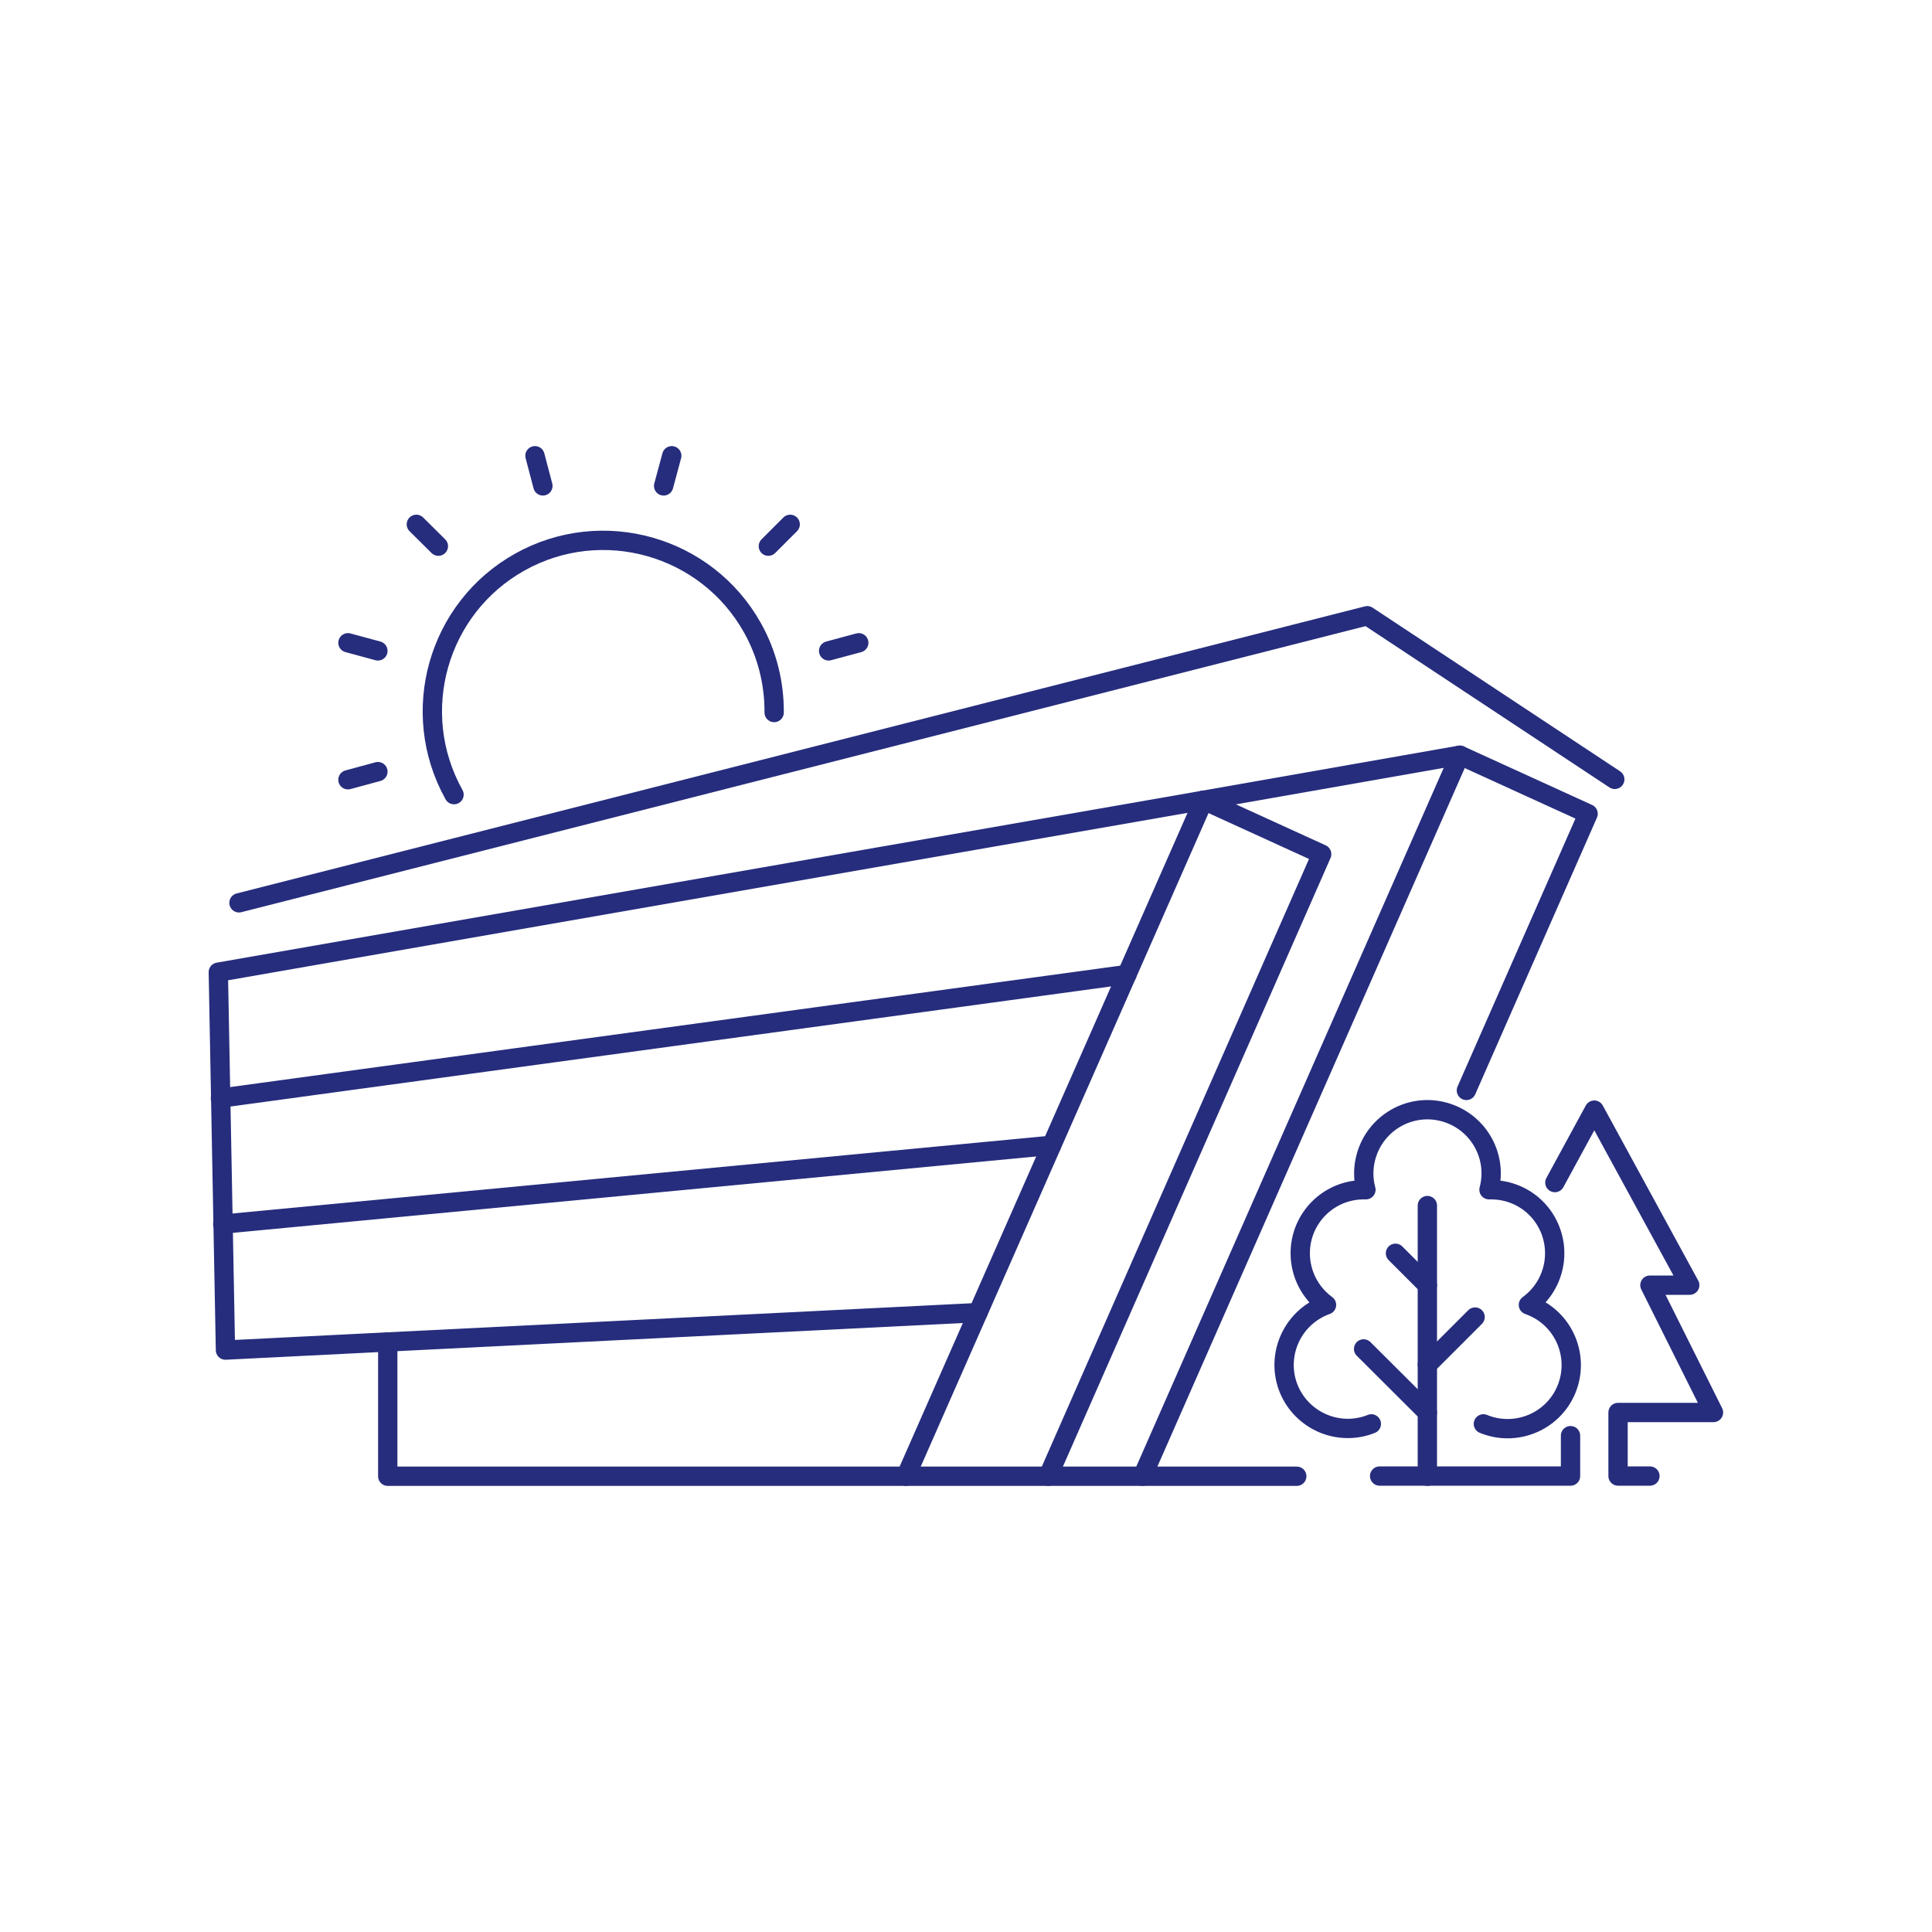
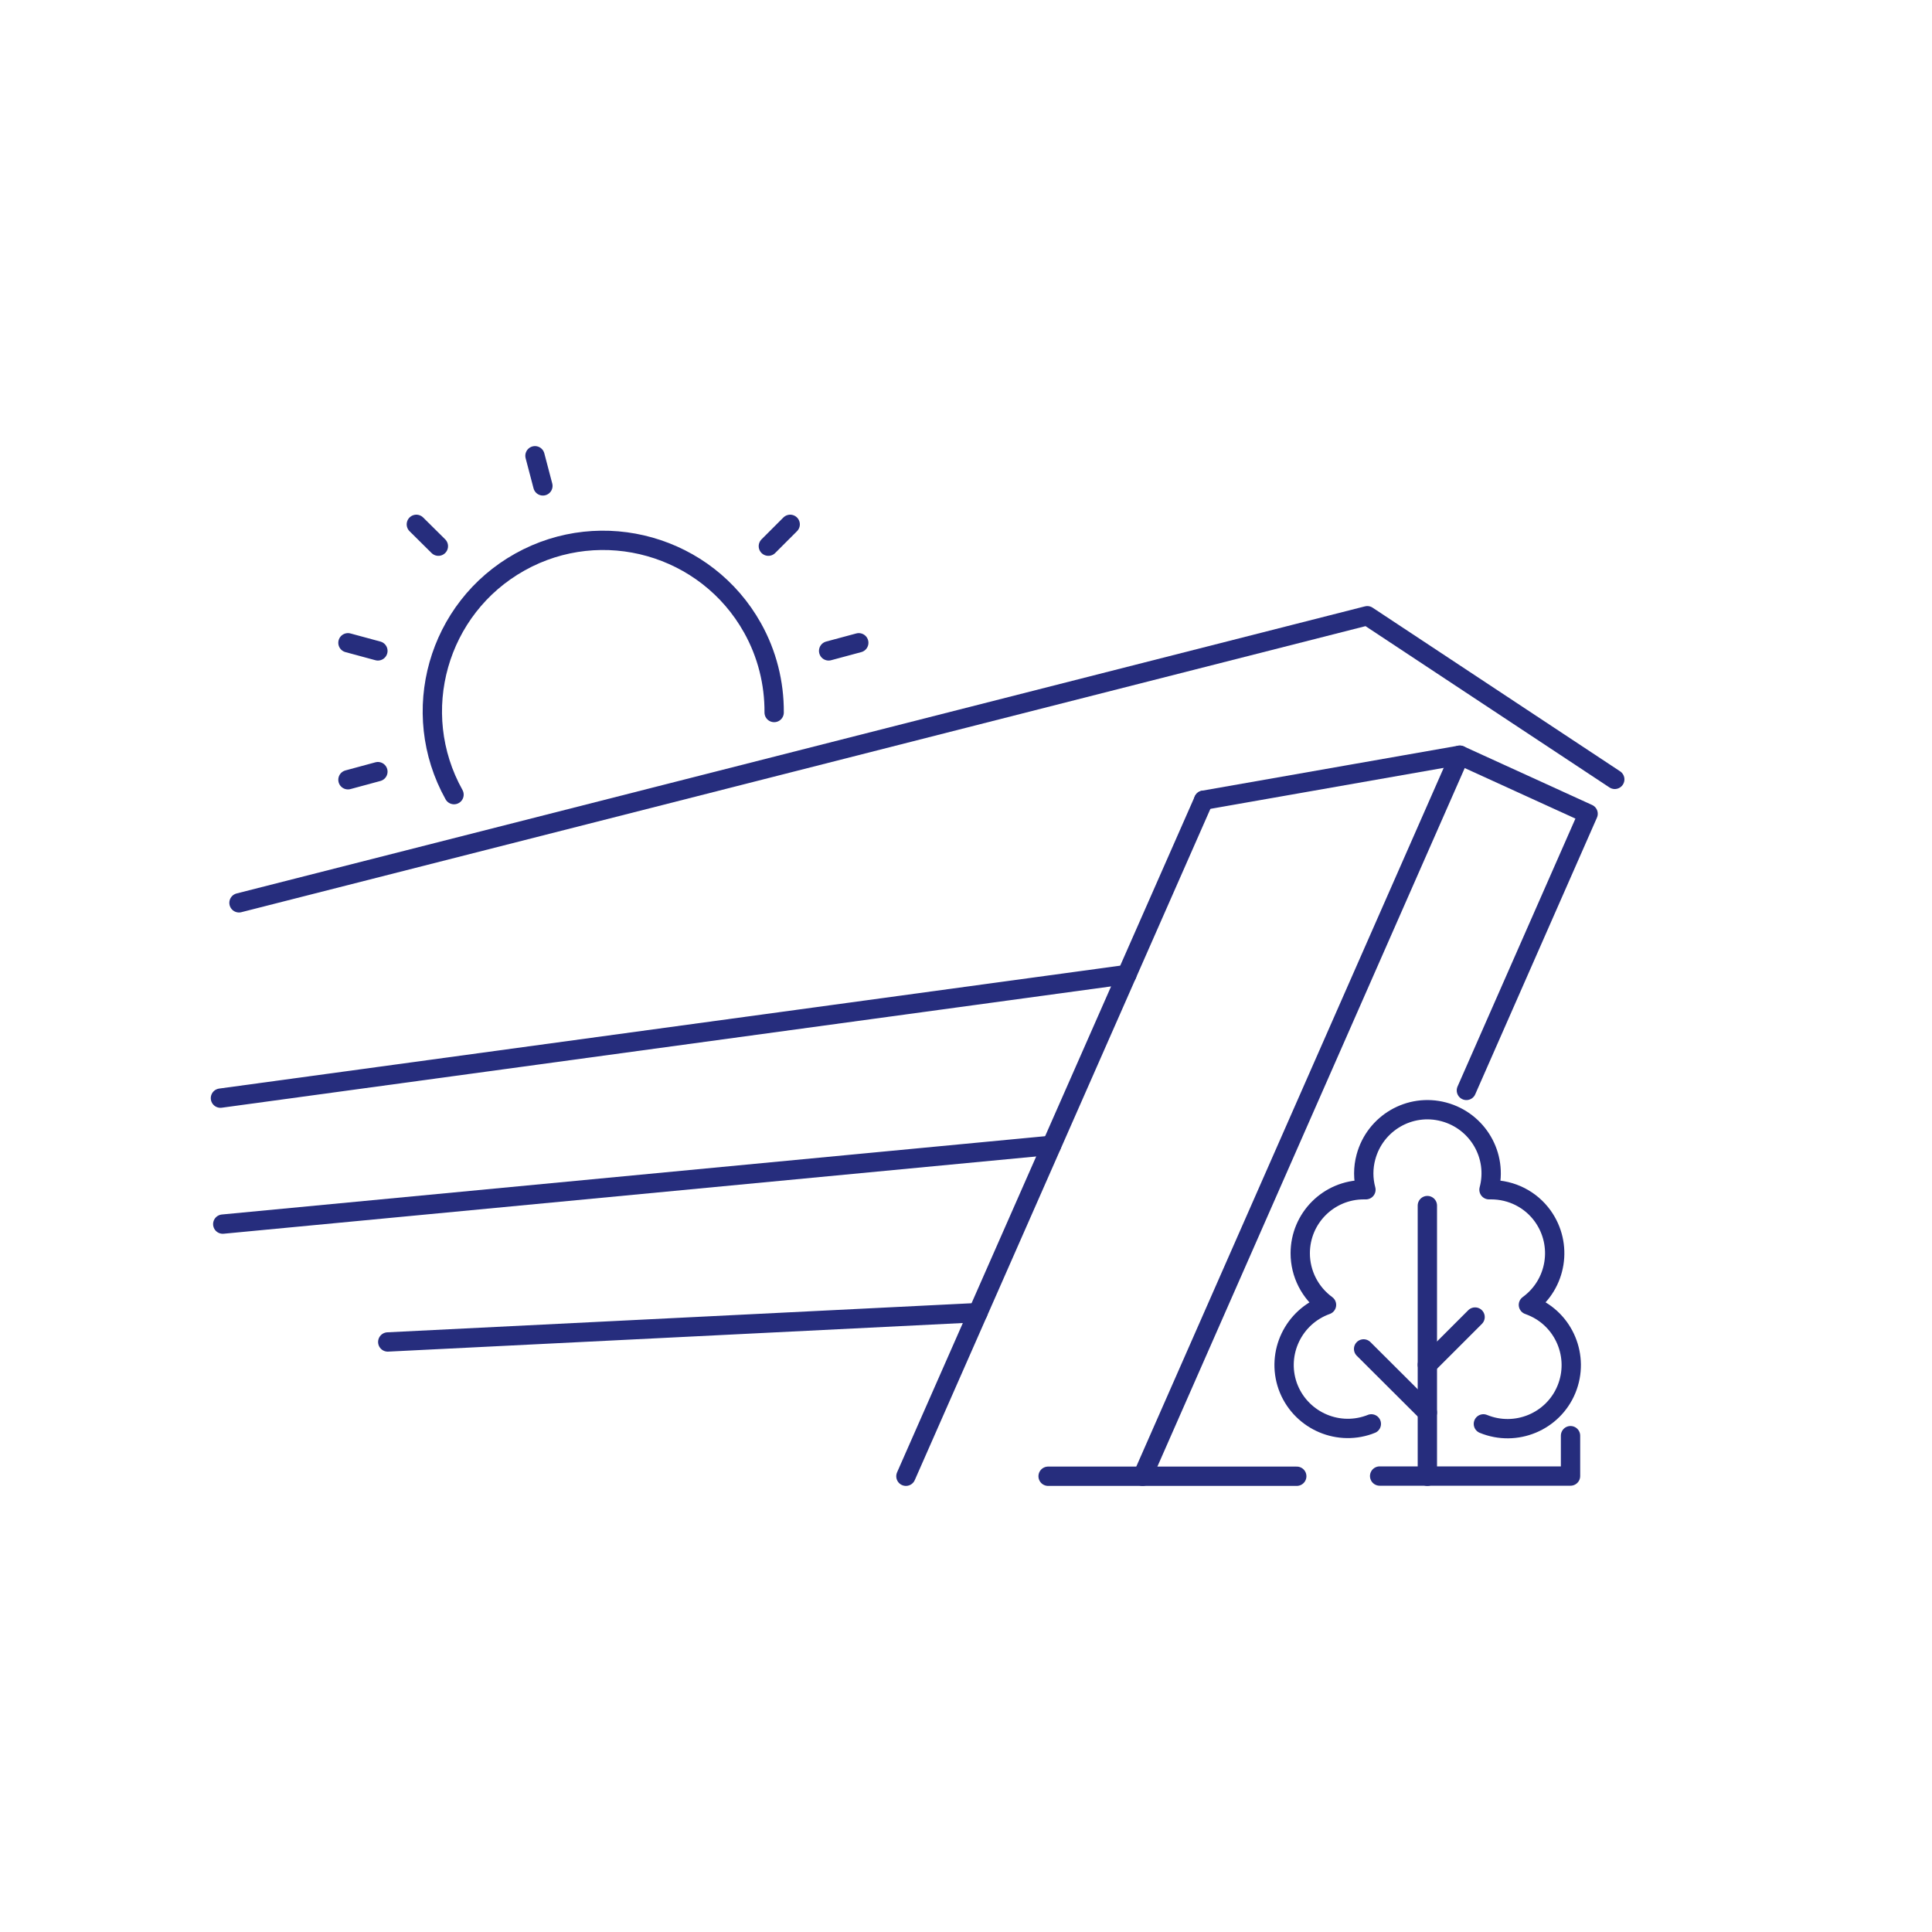
<svg xmlns="http://www.w3.org/2000/svg" viewBox="0 0 100 100">
  <defs>
    <style>
      .cls-1, .cls-2 {
        fill: none;
      }

      .cls-2 {
        stroke: #262d7d;
        stroke-linecap: round;
        stroke-linejoin: round;
      }
    </style>
  </defs>
  <g id="Formatrahmen">
-     <rect class="cls-1" width="100" height="100" />
-   </g>
+     </g>
  <g id="ICONS">
    <g>
      <line id="Linie_70" data-name="Linie 70" class="cls-2" x1="76.35" y1="68.17" x2="73.88" y2="70.64" />
      <line id="Linie_71" data-name="Linie 71" class="cls-2" x1="70.58" y1="69.82" x2="73.88" y2="73.11" />
-       <line id="Linie_72" data-name="Linie 72" class="cls-2" x1="72.23" y1="64.87" x2="73.88" y2="66.52" />
      <g id="Gruppe_251" data-name="Gruppe 251">
        <line id="Linie_73" data-name="Linie 73" class="cls-2" x1="73.88" y1="62.4" x2="73.88" y2="76.41" />
        <path id="Pfad_575" data-name="Pfad 575" class="cls-2" d="m76.78,73.7c1.68.69,3.61-.11,4.3-1.79.69-1.68-.11-3.61-1.79-4.3-.06-.02-.12-.05-.18-.07,1.47-1.07,1.8-3.12.74-4.6-.62-.86-1.61-1.36-2.67-1.36-.04,0-.07,0-.11,0,.47-1.76-.58-3.56-2.34-4.03-1.76-.47-3.56.58-4.03,2.34-.15.55-.15,1.14,0,1.69-.04,0-.07,0-.11,0-1.82,0-3.29,1.47-3.29,3.29,0,1.06.51,2.05,1.36,2.67-1.71.61-2.61,2.49-2.01,4.2.61,1.71,2.49,2.61,4.2,2.01.04-.02.09-.03.13-.05" />
-         <path id="Pfad_576" data-name="Pfad 576" class="cls-2" d="m80.48,61.21l2.04-3.75,4.94,9.06h-2.06l3.29,6.59h-4.94v3.29h1.65" />
        <path id="Pfad_577" data-name="Pfad 577" class="cls-2" d="m81.29,74.31v2.09h-9.88" />
-         <path id="Pfad_578" data-name="Pfad 578" class="cls-2" d="m20.07,69.46l-8.4.42-.37-19.56,51-8.9,6.11,2.79-14.16,32.2H20.07v-6.94Z" />
        <line id="Linie_74" data-name="Linie 74" class="cls-2" x1="67.12" y1="76.41" x2="54.25" y2="76.41" />
        <path id="Pfad_579" data-name="Pfad 579" class="cls-2" d="m62.3,41.42l13.26-2.33,6.64,3.03-6.3,14.32" />
        <line id="Linie_75" data-name="Linie 75" class="cls-2" x1="75.56" y1="39.09" x2="59.14" y2="76.41" />
        <line id="Linie_76" data-name="Linie 76" class="cls-2" x1="62.3" y1="41.42" x2="46.89" y2="76.41" />
        <path id="Pfad_580" data-name="Pfad 580" class="cls-2" d="m12.37,46.73l58.4-14.86,12.81,8.47" />
        <line id="Linie_77" data-name="Linie 77" class="cls-2" x1="20.07" y1="69.46" x2="50.62" y2="67.94" />
        <line id="Linie_78" data-name="Linie 78" class="cls-2" x1="11.53" y1="63.36" x2="54.43" y2="59.28" />
        <line id="Linie_79" data-name="Linie 79" class="cls-2" x1="11.41" y1="56.84" x2="58.33" y2="50.44" />
        <line id="Linie_80" data-name="Linie 80" class="cls-2" x1="19.56" y1="33.69" x2="18.01" y2="33.27" />
        <line id="Linie_81" data-name="Linie 81" class="cls-2" x1="19.56" y1="39.94" x2="18.01" y2="40.36" />
        <line id="Linie_82" data-name="Linie 82" class="cls-2" x1="44.45" y1="33.27" x2="42.89" y2="33.69" />
        <line id="Linie_83" data-name="Linie 83" class="cls-2" x1="40.9" y1="27.14" x2="39.77" y2="28.27" />
-         <line id="Linie_84" data-name="Linie 84" class="cls-2" x1="34.77" y1="23.59" x2="34.35" y2="25.15" />
        <line id="Linie_85" data-name="Linie 85" class="cls-2" x1="27.69" y1="23.59" x2="28.1" y2="25.15" />
        <line id="Linie_86" data-name="Linie 86" class="cls-2" x1="21.55" y1="27.14" x2="22.69" y2="28.27" />
        <path id="Pfad_581" data-name="Pfad 581" class="cls-2" d="m23.5,41.13c-2.38-4.27-.85-9.66,3.41-12.04s9.66-.85,12.04,3.41c.75,1.34,1.13,2.85,1.12,4.38" />
      </g>
    </g>
  </g>
</svg>